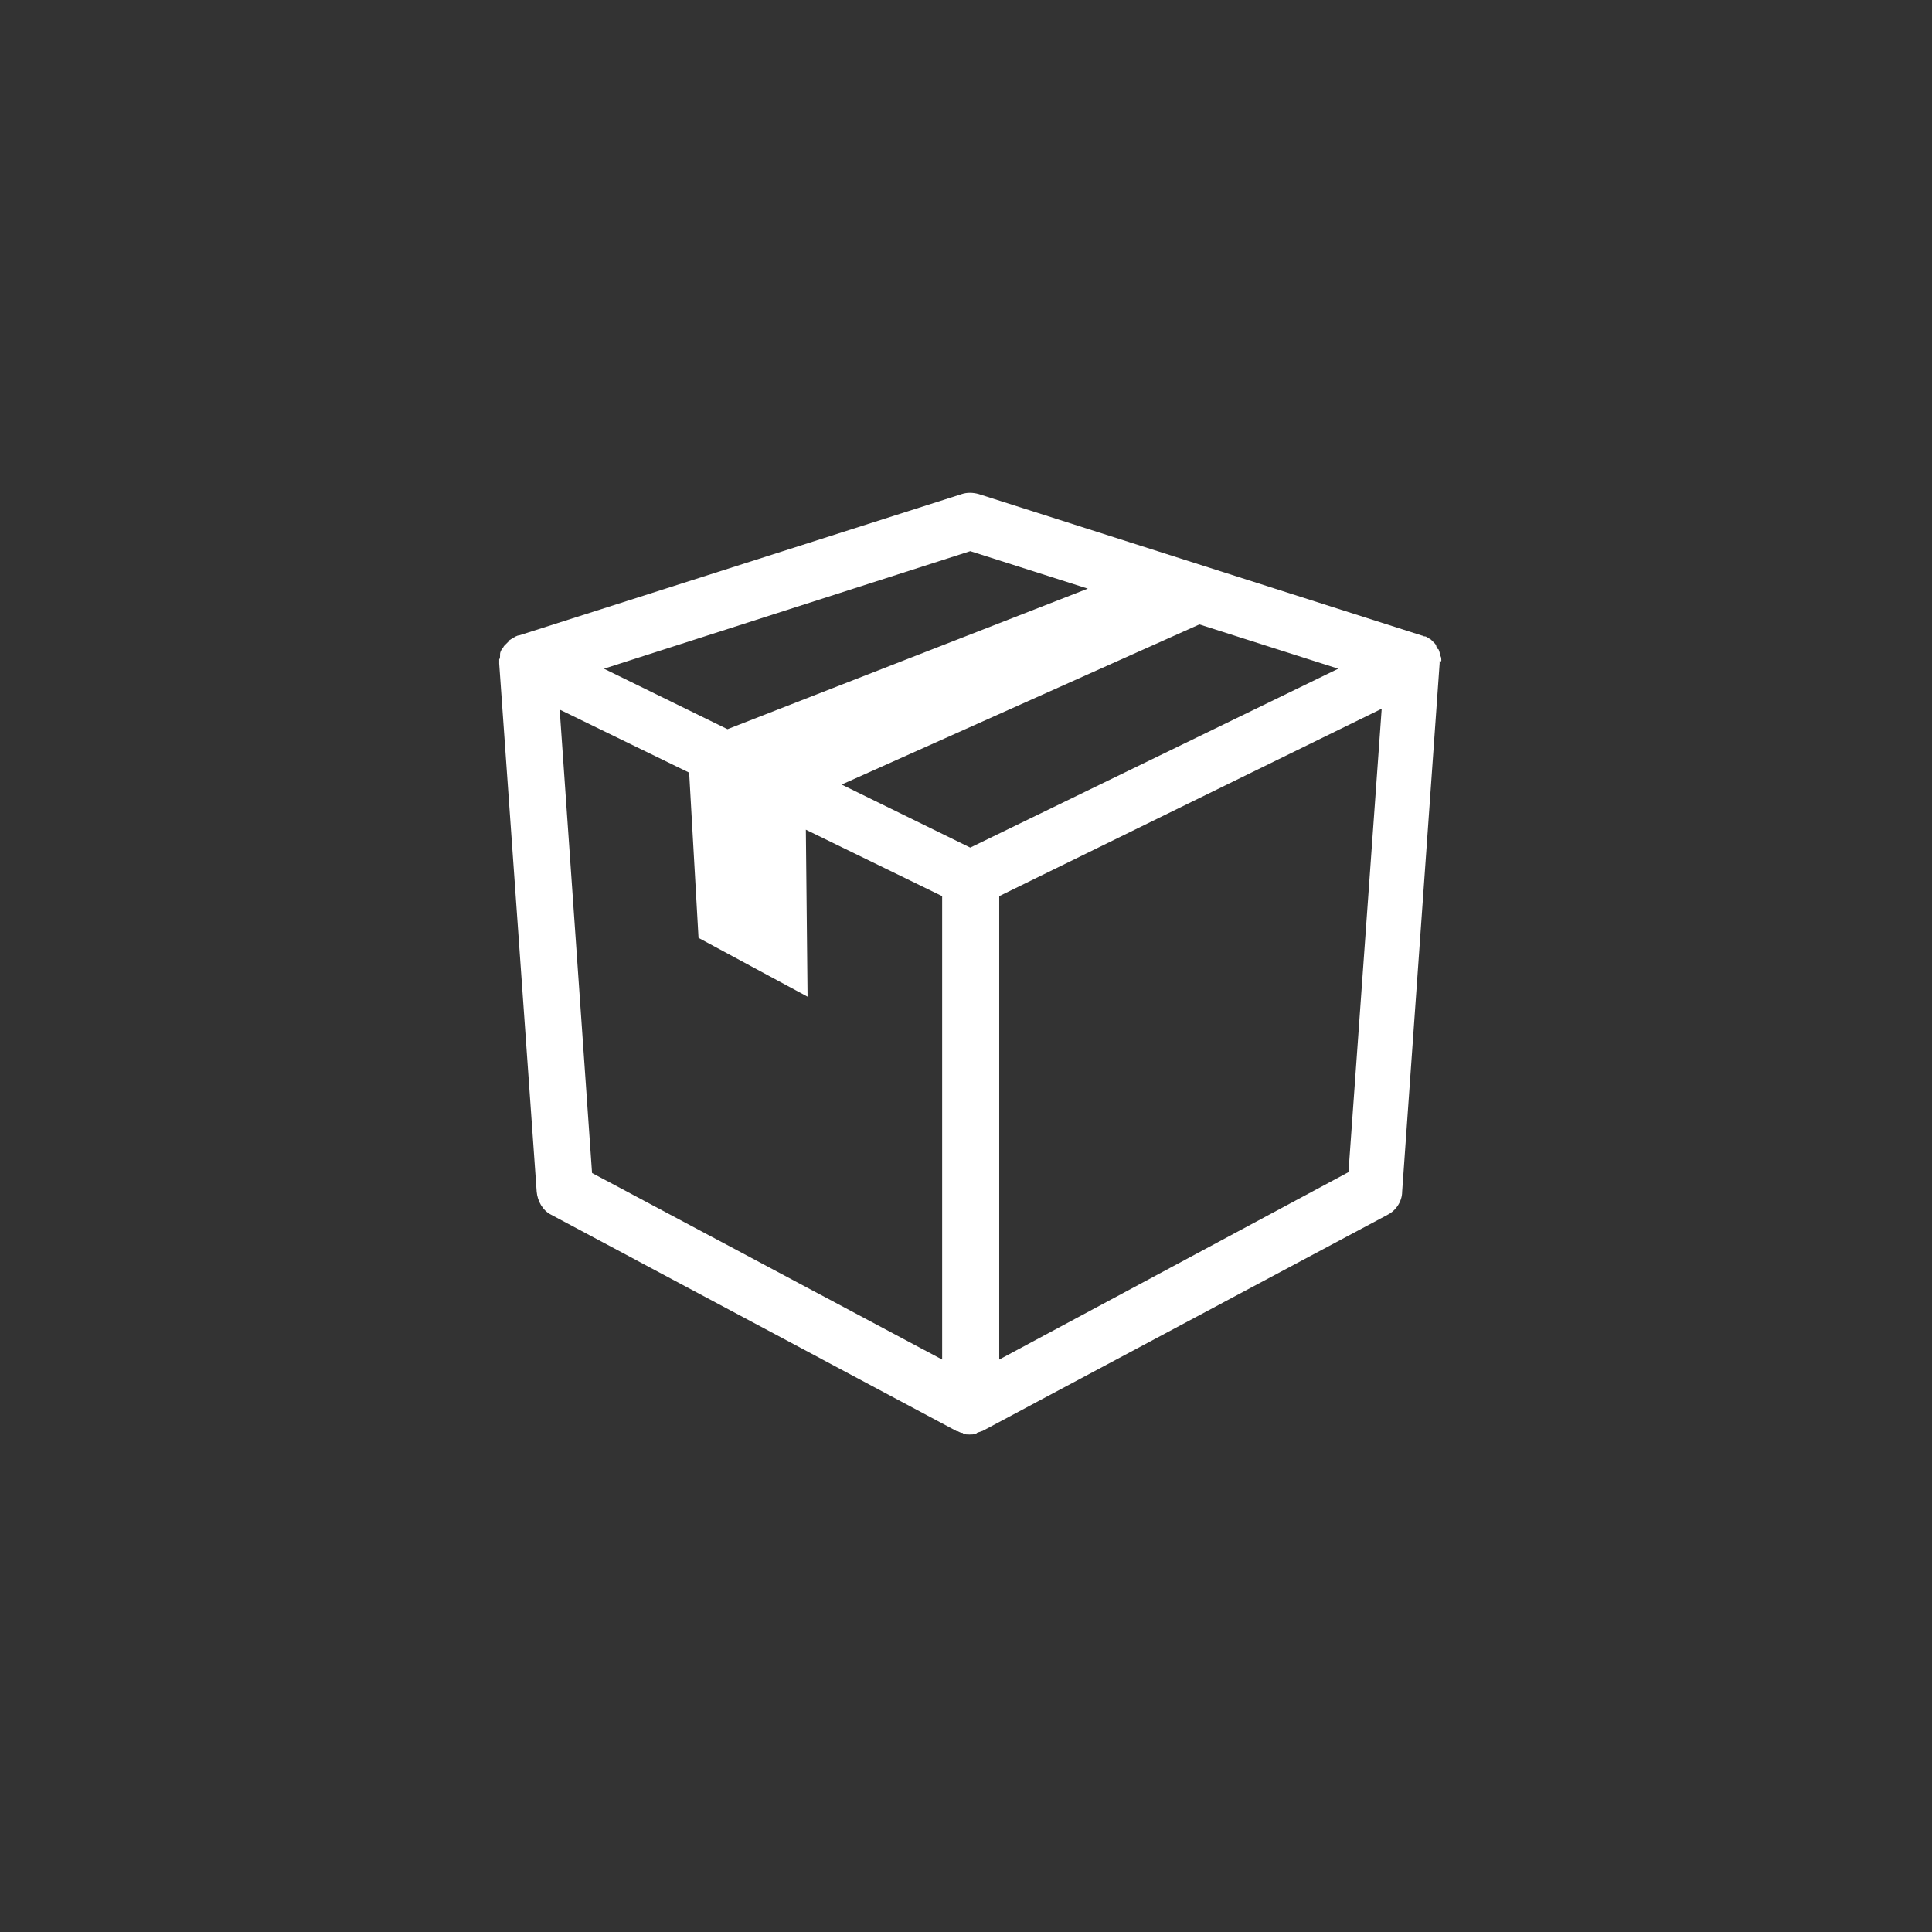
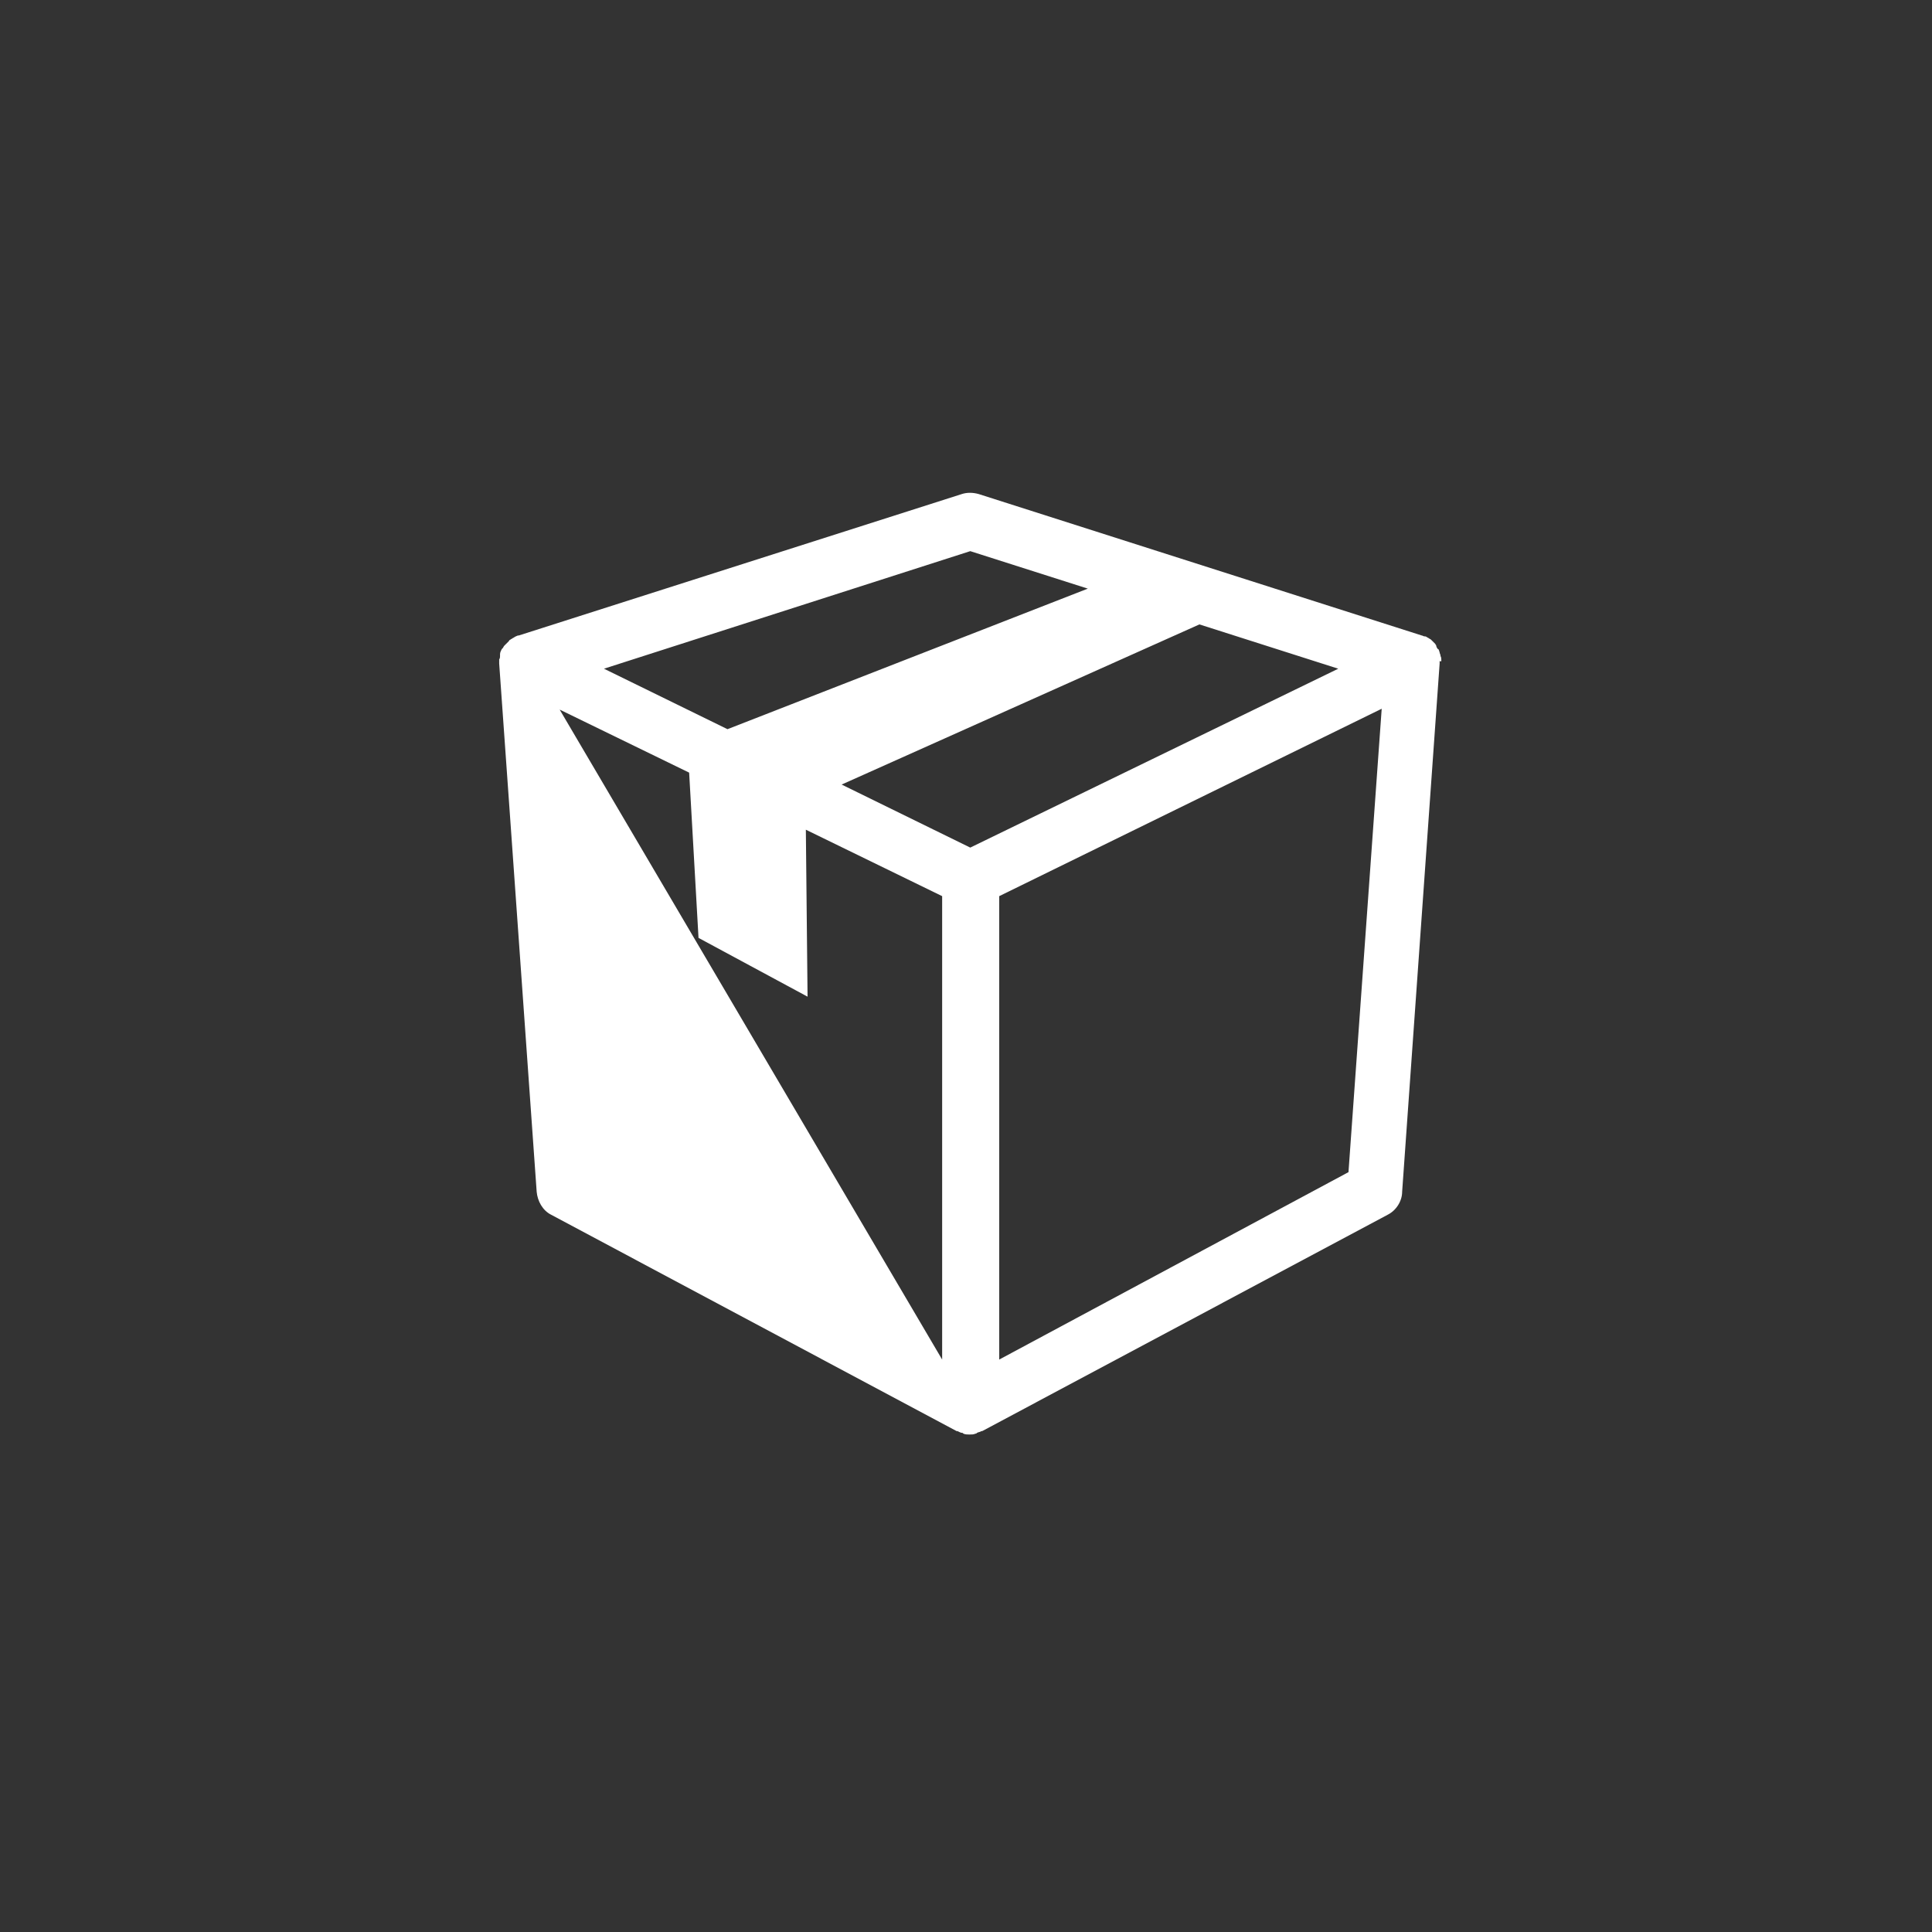
<svg xmlns="http://www.w3.org/2000/svg" version="1.1" id="Layer_1" x="0px" y="0px" viewBox="0 0 226.8 226.8" style="enable-background:new 0 0 226.8 226.8;" xml:space="preserve">
  <rect x="0" y="0" width="226.8" height="226.8" fill="#333333" stroke="none" />
  <style type="text/css">
	.st0{fill:#FFFFFF;}
</style>
-   <path class="st0" d="M169.2,77.5c0-0.2,0-0.3-0.1-0.5c0,0,0-0.1,0-0.1c-0.1-0.2-0.1-0.4-0.2-0.6c0,0,0,0,0,0c0,0,0-0.1-0.1-0.1  c-0.1-0.1-0.2-0.3-0.2-0.4c0-0.1-0.1-0.1-0.1-0.2c-0.1-0.1-0.2-0.2-0.3-0.3c-0.1-0.1-0.1-0.1-0.2-0.2c-0.1-0.1-0.2-0.1-0.3-0.2  c-0.1,0-0.1-0.1-0.2-0.1c-0.1-0.1-0.2-0.1-0.3-0.1c-0.1,0-0.2-0.1-0.3-0.1c0,0,0,0,0,0l-52-16.6c-0.7-0.2-1.4-0.2-2,0l-52,16.6  c0,0,0,0,0,0c0,0-0.1,0-0.1,0c-0.2,0.1-0.3,0.1-0.4,0.2c-0.1,0-0.1,0.1-0.2,0.1c-0.1,0.1-0.2,0.1-0.3,0.2c-0.1,0-0.1,0.1-0.2,0.2  c-0.1,0.1-0.2,0.2-0.3,0.3c-0.1,0.1-0.1,0.1-0.2,0.2c-0.1,0.1-0.1,0.2-0.2,0.3c0,0-0.1,0.1-0.1,0.1c0,0,0,0,0,0  c-0.1,0.2-0.2,0.4-0.2,0.6c0,0.1,0,0.1,0,0.2c0,0.1,0,0.3-0.1,0.4c0,0.1,0,0.2,0,0.3c0,0.1,0,0.1,0,0.2l4.4,62  c0.1,1.1,0.7,2.2,1.7,2.7l47.6,25.4c0,0,0.1,0,0.1,0c0.2,0.1,0.4,0.2,0.5,0.2c0.1,0,0.1,0,0.2,0.1c0.2,0.1,0.5,0.1,0.7,0.1  c0.3,0,0.5,0,0.7-0.1c0.1,0,0.1,0,0.2-0.1c0.2-0.1,0.4-0.1,0.5-0.2c0,0,0.1,0,0.1,0l47.6-25.4c1-0.5,1.7-1.6,1.7-2.7l4.4-62  c0-0.1,0-0.2,0-0.3C169.2,77.7,169.2,77.6,169.2,77.5z M113.9,99.5l-15.1-7.4l42-18.8l16.3,5.2L113.9,99.5z M113.9,64.7l13.8,4.4  L85.4,85.6l-14.5-7.1L113.9,64.7z M65.7,83.3l15.2,7.4l1.1,19.4l12.8,6.9l-0.2-19.6l16,7.8v54.4l-41.1-21.9L65.7,83.3z M117.3,159.6  v-54.4l44.9-22l-3.9,54.4L117.3,159.6z" />
+   <path class="st0" d="M169.2,77.5c0-0.2,0-0.3-0.1-0.5c0,0,0-0.1,0-0.1c-0.1-0.2-0.1-0.4-0.2-0.6c0,0,0,0,0,0c0,0,0-0.1-0.1-0.1  c-0.1-0.1-0.2-0.3-0.2-0.4c0-0.1-0.1-0.1-0.1-0.2c-0.1-0.1-0.2-0.2-0.3-0.3c-0.1-0.1-0.1-0.1-0.2-0.2c-0.1-0.1-0.2-0.1-0.3-0.2  c-0.1,0-0.1-0.1-0.2-0.1c-0.1-0.1-0.2-0.1-0.3-0.1c-0.1,0-0.2-0.1-0.3-0.1c0,0,0,0,0,0l-52-16.6c-0.7-0.2-1.4-0.2-2,0l-52,16.6  c0,0,0,0,0,0c0,0-0.1,0-0.1,0c-0.2,0.1-0.3,0.1-0.4,0.2c-0.1,0-0.1,0.1-0.2,0.1c-0.1,0.1-0.2,0.1-0.3,0.2c-0.1,0-0.1,0.1-0.2,0.2  c-0.1,0.1-0.2,0.2-0.3,0.3c-0.1,0.1-0.1,0.1-0.2,0.2c-0.1,0.1-0.1,0.2-0.2,0.3c0,0-0.1,0.1-0.1,0.1c0,0,0,0,0,0  c-0.1,0.2-0.2,0.4-0.2,0.6c0,0.1,0,0.1,0,0.2c0,0.1,0,0.3-0.1,0.4c0,0.1,0,0.2,0,0.3c0,0.1,0,0.1,0,0.2l4.4,62  c0.1,1.1,0.7,2.2,1.7,2.7l47.6,25.4c0,0,0.1,0,0.1,0c0.2,0.1,0.4,0.2,0.5,0.2c0.1,0,0.1,0,0.2,0.1c0.2,0.1,0.5,0.1,0.7,0.1  c0.3,0,0.5,0,0.7-0.1c0.1,0,0.1,0,0.2-0.1c0.2-0.1,0.4-0.1,0.5-0.2c0,0,0.1,0,0.1,0l47.6-25.4c1-0.5,1.7-1.6,1.7-2.7l4.4-62  c0-0.1,0-0.2,0-0.3C169.2,77.7,169.2,77.6,169.2,77.5z M113.9,99.5l-15.1-7.4l42-18.8l16.3,5.2L113.9,99.5z M113.9,64.7l13.8,4.4  L85.4,85.6l-14.5-7.1L113.9,64.7z M65.7,83.3l15.2,7.4l1.1,19.4l12.8,6.9l-0.2-19.6l16,7.8v54.4L65.7,83.3z M117.3,159.6  v-54.4l44.9-22l-3.9,54.4L117.3,159.6z" />
</svg>